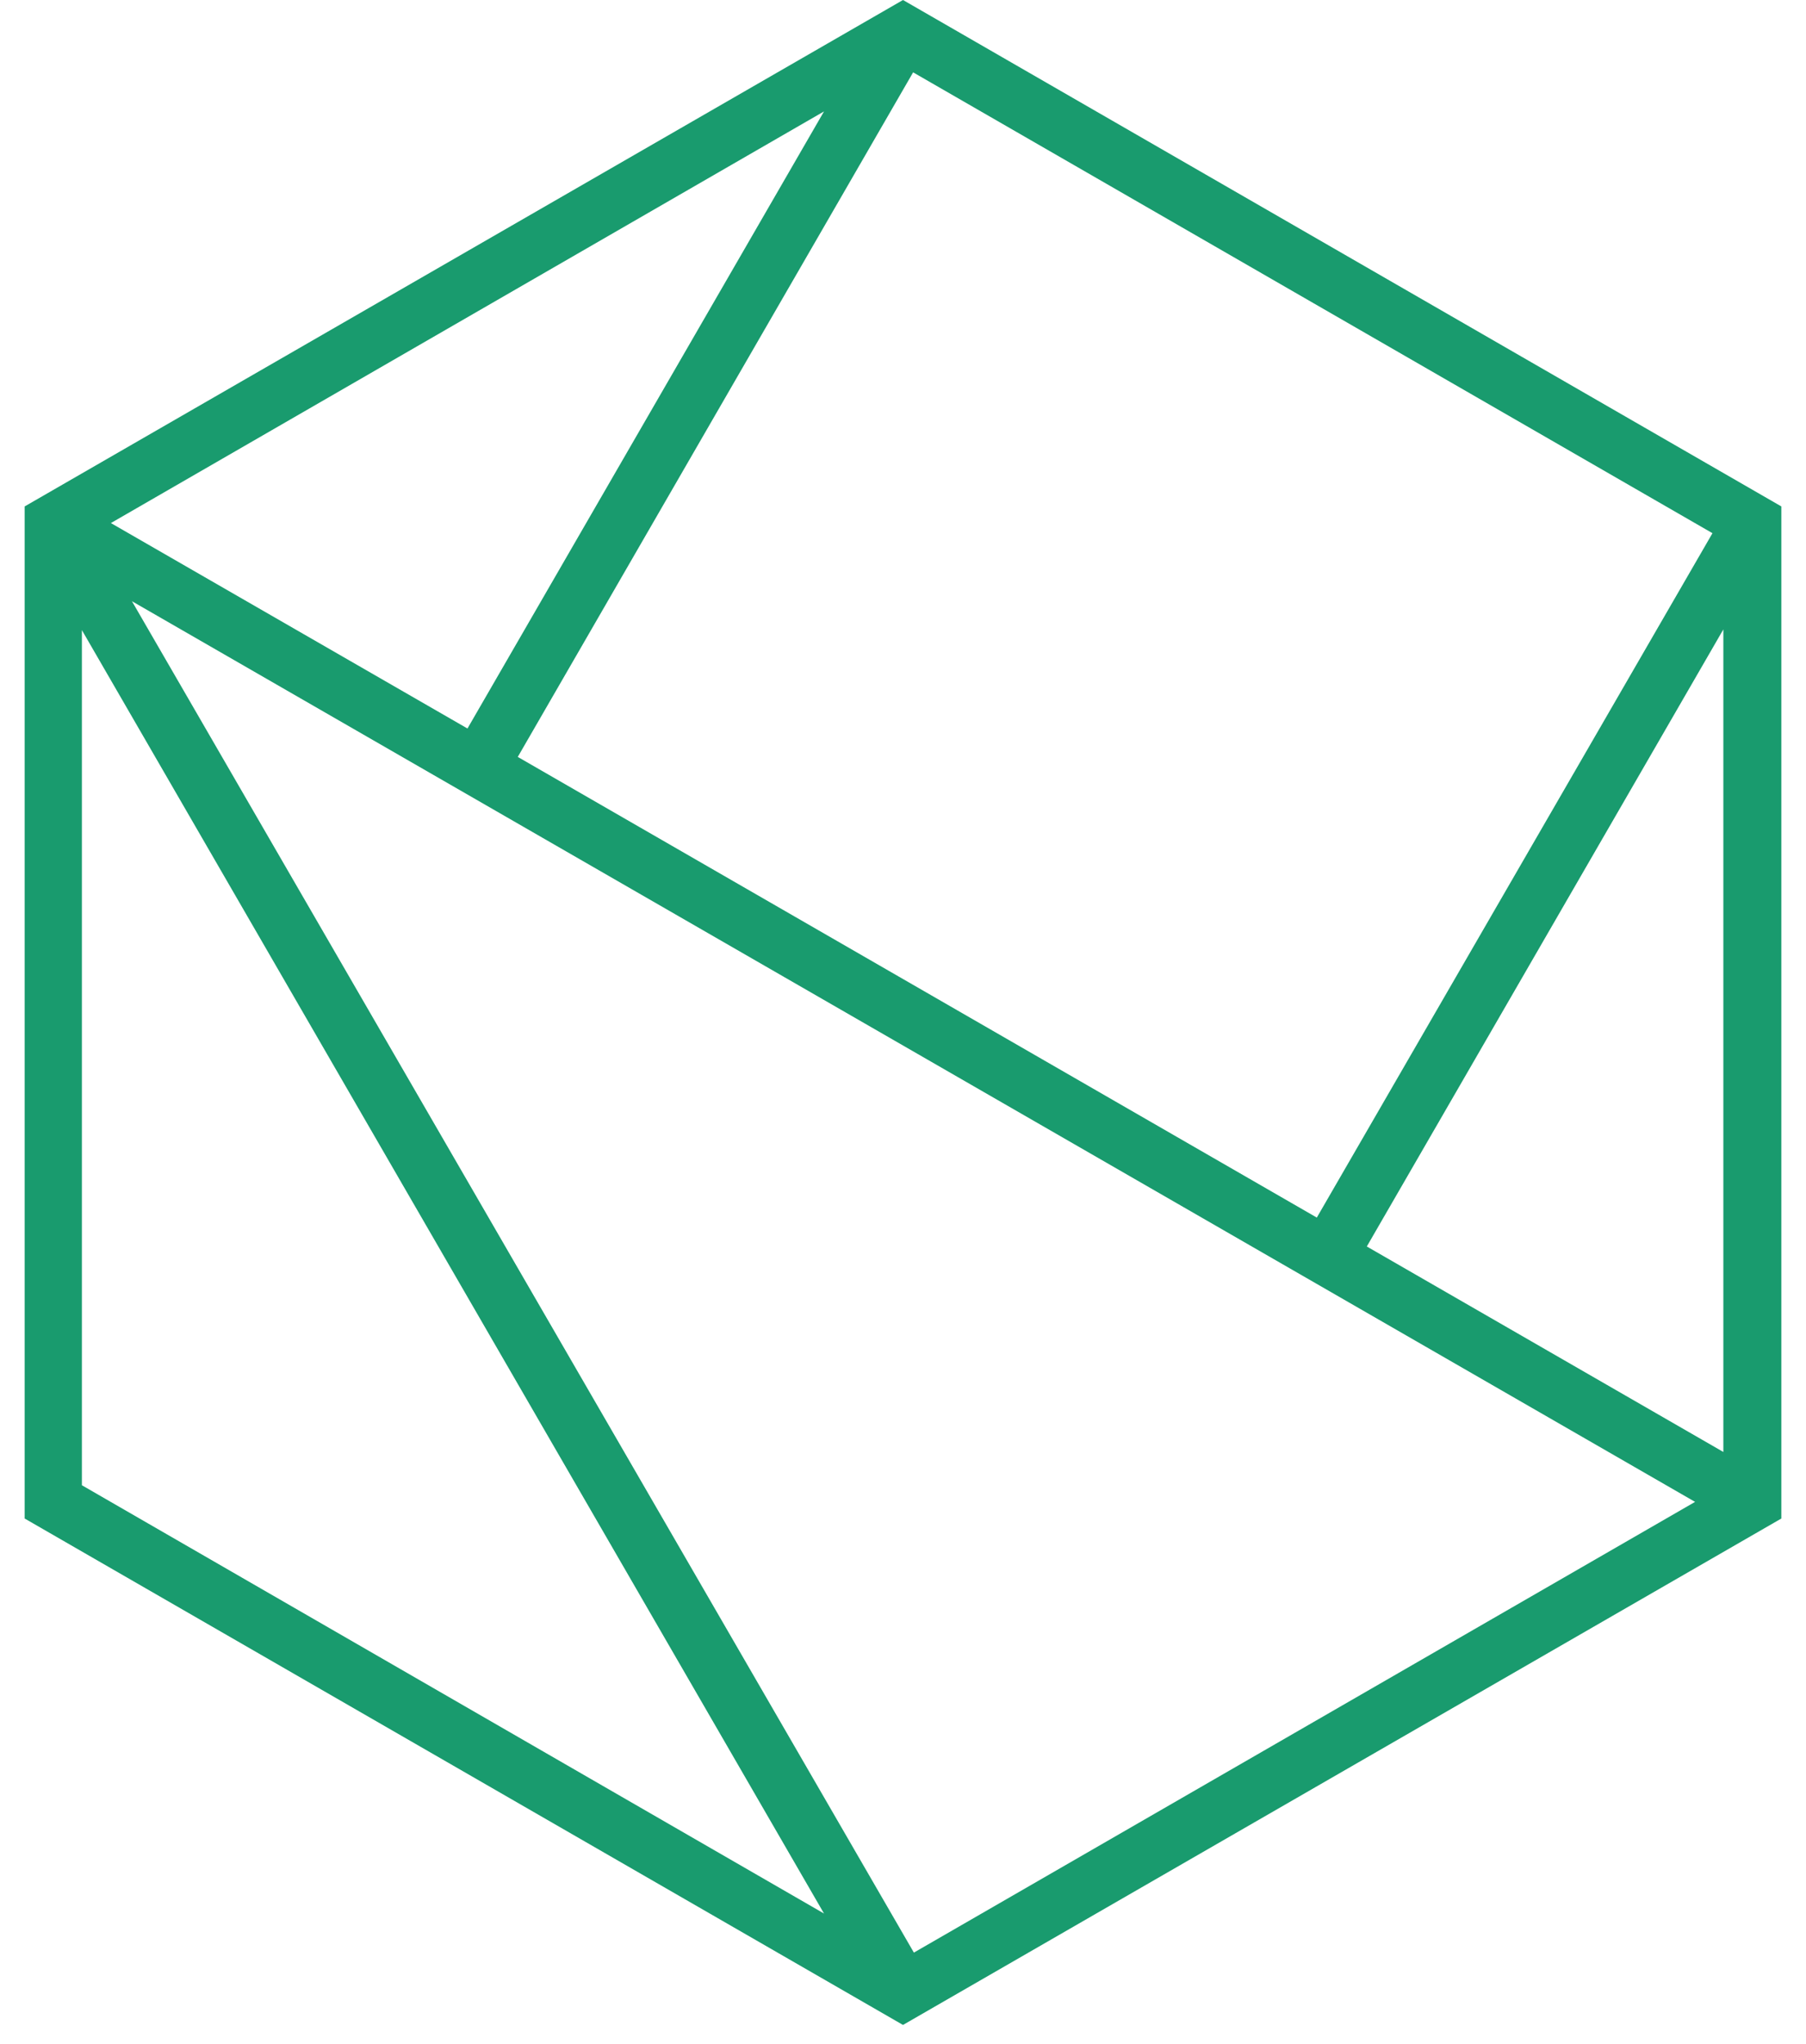
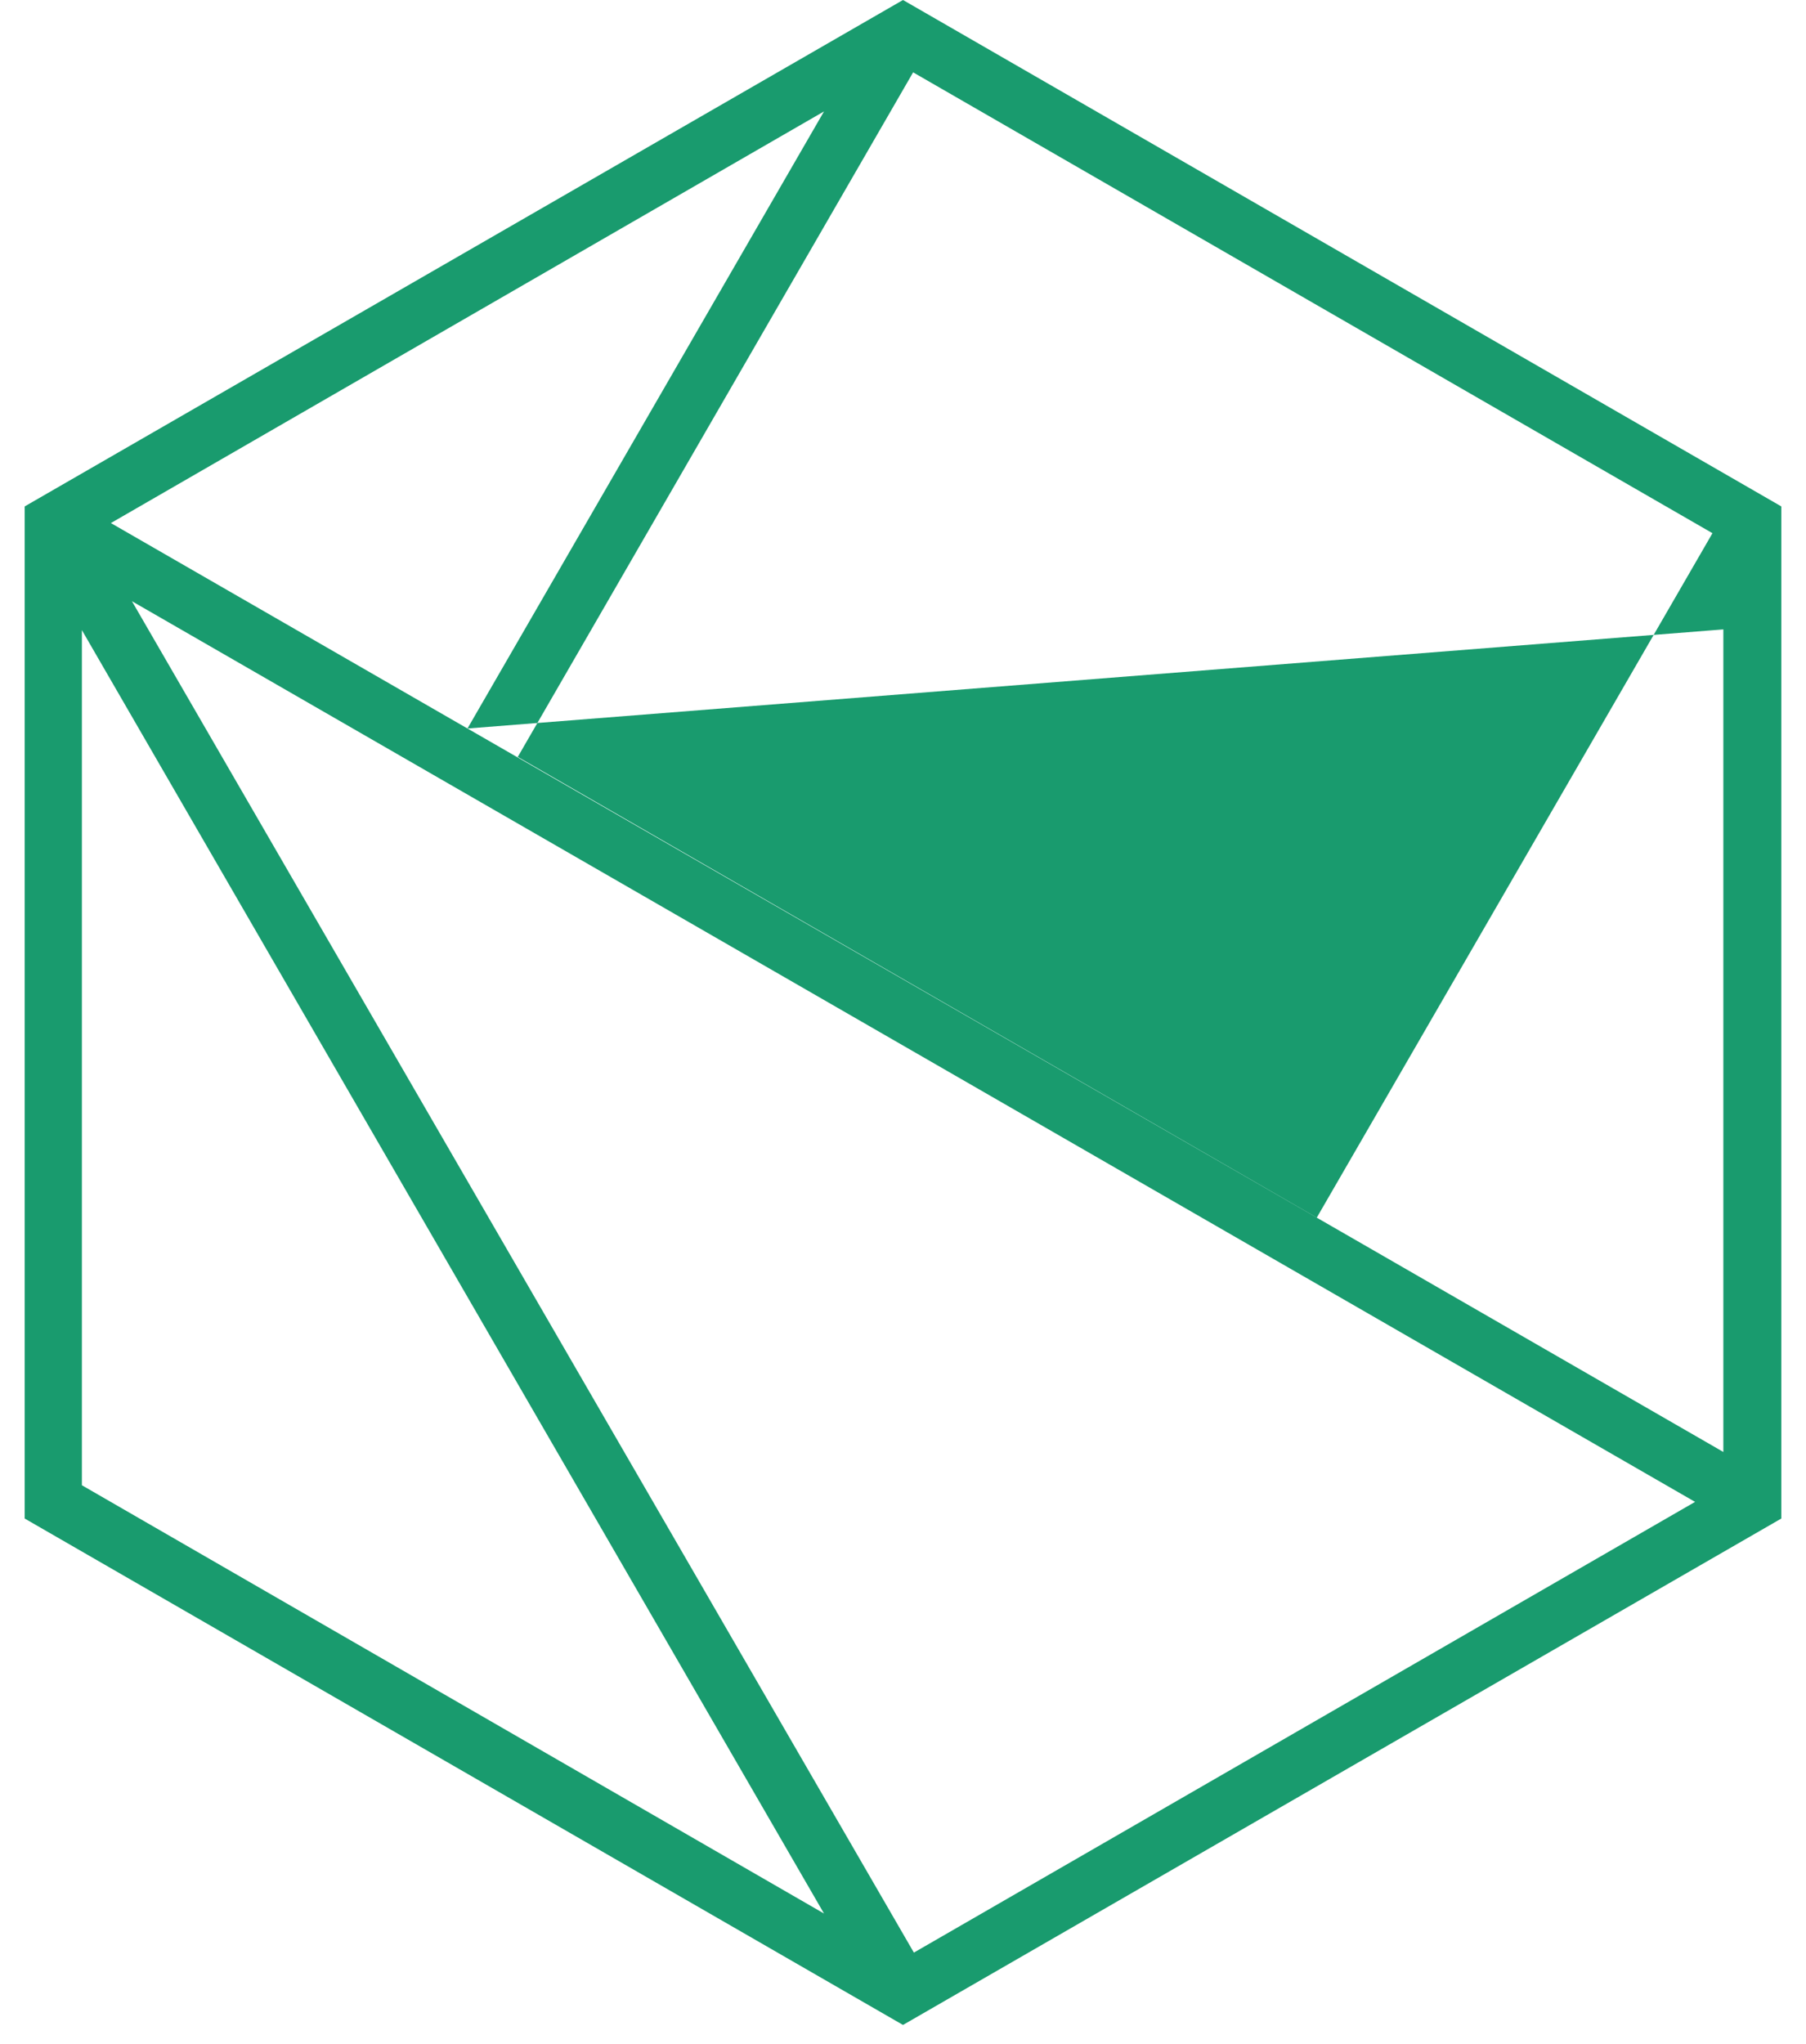
<svg xmlns="http://www.w3.org/2000/svg" width="38" height="43" viewBox="0 0 38 43" fill="none">
-   <path d="M19 0L0.519 10.654V31.946L19 42.6L37.481 31.946V10.654L19 0ZM2.776 12.648L35.666 31.596L19.229 41.078L2.776 12.648ZM10.888 15.935L19.213 1.522L36.032 11.217L27.707 25.615L10.888 15.92V15.935ZM9.836 15.326L2.333 11.004L17.338 2.344L9.836 15.326ZM28.759 26.223L36.261 13.241V30.546L28.759 26.223ZM1.723 13.256L17.338 40.256L1.723 31.246V13.241V13.256Z" fill="#199B6E" />
+   <path d="M19 0L0.519 10.654V31.946L19 42.6L37.481 31.946V10.654L19 0ZM2.776 12.648L35.666 31.596L19.229 41.078L2.776 12.648ZM10.888 15.935L19.213 1.522L36.032 11.217L27.707 25.615L10.888 15.92V15.935ZM9.836 15.326L2.333 11.004L17.338 2.344L9.836 15.326ZL36.261 13.241V30.546L28.759 26.223ZM1.723 13.256L17.338 40.256L1.723 31.246V13.241V13.256Z" fill="#199B6E" />
</svg>